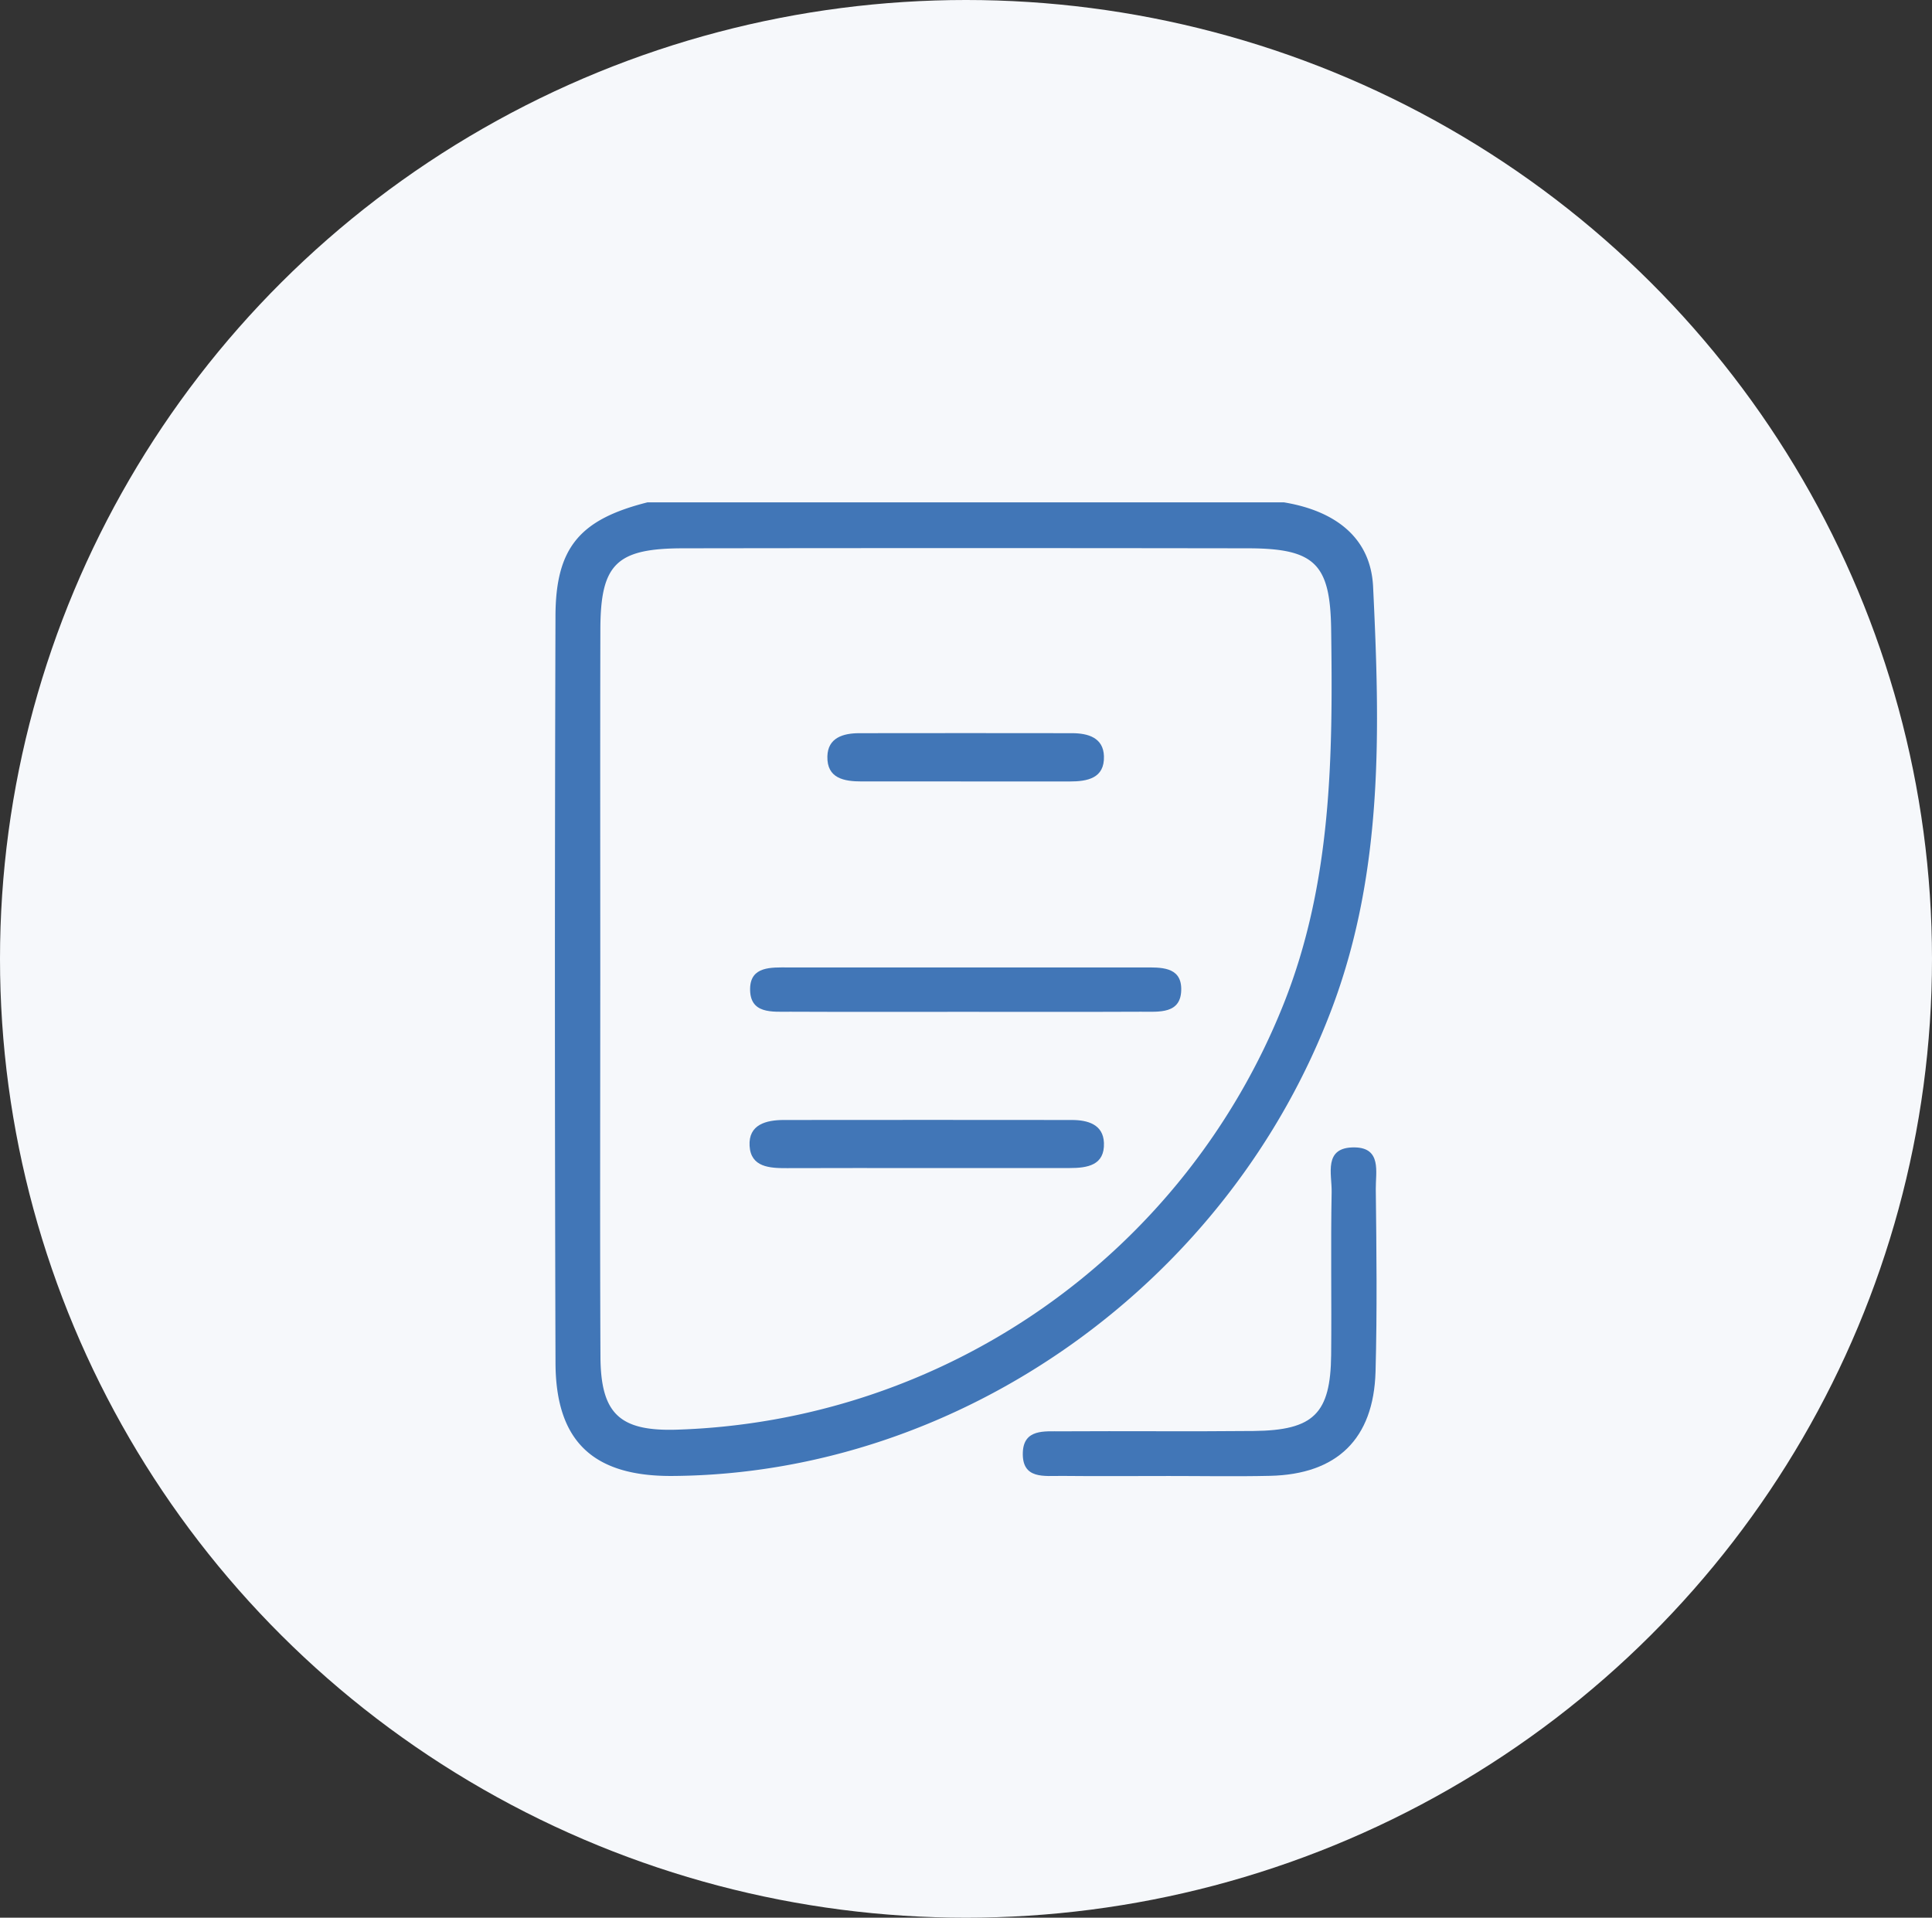
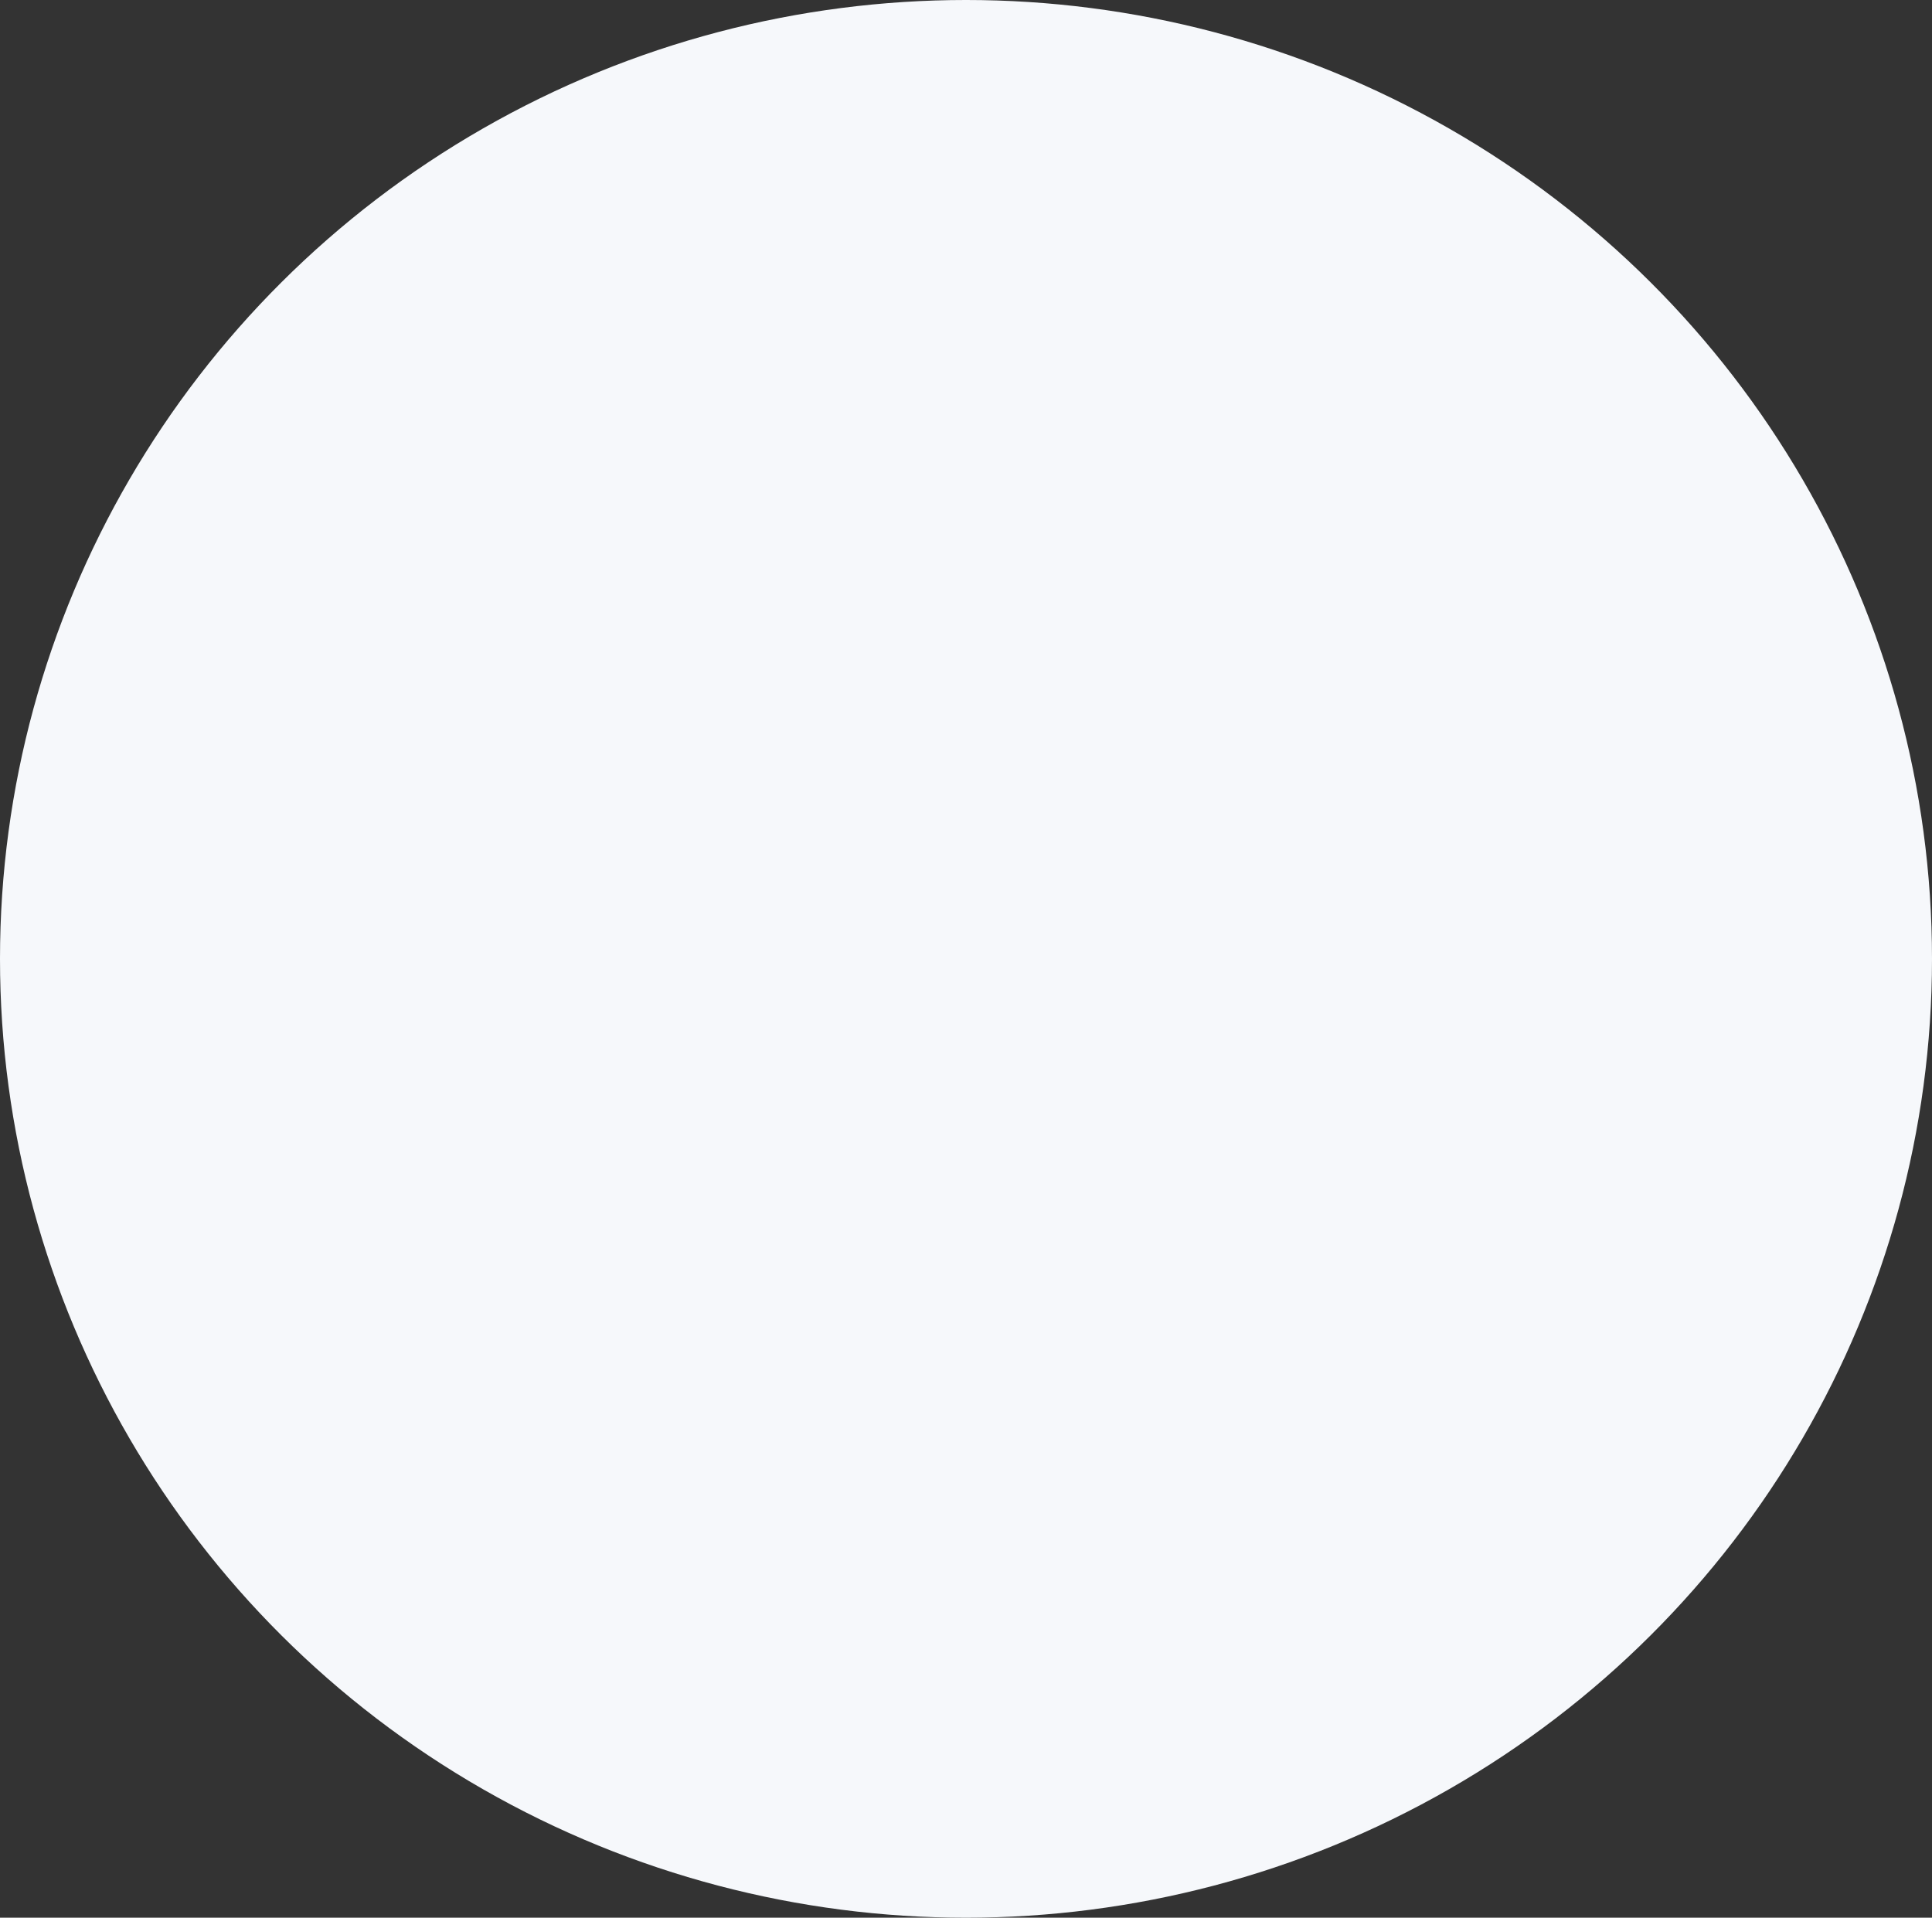
<svg xmlns="http://www.w3.org/2000/svg" width="136" height="135" viewBox="0 0 136 135">
  <rect x="0" y="0" width="136" height="135" fill="#333333" stroke="none" />
  <defs>
    <clipPath id="clip-path">
-       <rect id="Rectangle_190" data-name="Rectangle 190" width="57.867" height="68.56" fill="#4176b7" />
-     </clipPath>
+       </clipPath>
  </defs>
  <g id="Group_213" data-name="Group 213" transform="translate(-888 -1696)">
    <ellipse id="Ellipse_12" data-name="Ellipse 12" cx="68" cy="67.5" rx="68" ry="67.5" transform="translate(888 1696)" fill="#f6f8fb" />
    <g id="Group_212" data-name="Group 212" transform="translate(927.066 1731.363)">
      <g id="Group_211" data-name="Group 211" clip-path="url(#clip-path)">
        <path id="Path_342" data-name="Path 342" d="M6.515,0H51.308c3.444.566,6.11,2.352,6.283,5.939.48,9.962.744,19.922-2.847,29.549-7.236,19.4-26.149,32.92-46.474,33.052-5.56.036-8.214-2.417-8.232-7.957Q-.044,34.3.036,8.015C.048,3.179,1.749,1.2,6.515,0M3.189,34.019c0,8.706-.028,17.413.013,26.119.019,4,1.344,5.237,5.246,5.147A47.6,47.6,0,0,0,51.292,35.315c3.4-8.538,3.471-17.429,3.346-26.379-.064-4.592-1.133-5.69-5.831-5.7q-19.9-.029-39.8,0c-4.689.007-5.8,1.109-5.811,5.7-.02,8.358-.006,16.717-.006,25.075" transform="translate(0)" fill="#4176b7" />
        <path id="Path_343" data-name="Path 343" d="M189.58,270.643c-2.44,0-4.88.02-7.319-.006-1.239-.013-2.844.271-2.764-1.672.068-1.643,1.533-1.46,2.657-1.468,4.531-.029,9.062.022,13.593-.024,4.225-.043,5.412-1.22,5.453-5.359.038-3.824-.038-7.649.035-11.472.024-1.248-.61-3.16,1.615-3.132,1.921.024,1.478,1.755,1.492,2.926.049,4.287.1,8.578-.017,12.862-.134,4.741-2.713,7.225-7.424,7.333-2.439.056-4.879.01-7.319.011" transform="translate(-146.562 -202.1)" fill="#4176b7" />
        <path id="Path_344" data-name="Path 344" d="M87.056,240.349c-3.258,0-6.516-.009-9.773.005-1.219.005-2.545-.061-2.632-1.567s1.165-1.822,2.423-1.823q10.123-.011,20.245,0c1.122,0,2.226.3,2.276,1.612.06,1.579-1.164,1.772-2.416,1.771q-5.061,0-10.122,0" transform="translate(-60.951 -193.484)" fill="#4176b7" />
-         <path id="Path_345" data-name="Path 345" d="M89.861,181.562c-4.058,0-8.116.012-12.174-.007-1.25-.006-2.865.192-2.82-1.65.038-1.558,1.494-1.468,2.658-1.468q12.522-.006,25.044,0c1.166,0,2.619-.079,2.646,1.48.032,1.838-1.584,1.632-2.832,1.638-4.174.019-8.348.007-12.522.007" transform="translate(-61.13 -145.696)" fill="#4176b7" />
-         <path id="Path_346" data-name="Path 346" d="M113.906,91.945h-6.964c-1.247,0-2.467-.206-2.427-1.768.034-1.309,1.109-1.627,2.243-1.629q7.486-.011,14.973,0c1.135,0,2.212.315,2.252,1.621.049,1.561-1.167,1.778-2.417,1.778h-7.661" transform="translate(-85.339 -72.297)" fill="#4176b7" />
+         <path id="Path_346" data-name="Path 346" d="M113.906,91.945c-1.247,0-2.467-.206-2.427-1.768.034-1.309,1.109-1.627,2.243-1.629q7.486-.011,14.973,0c1.135,0,2.212.315,2.252,1.621.049,1.561-1.167,1.778-2.417,1.778h-7.661" transform="translate(-85.339 -72.297)" fill="#4176b7" />
      </g>
    </g>
  </g>
</svg>